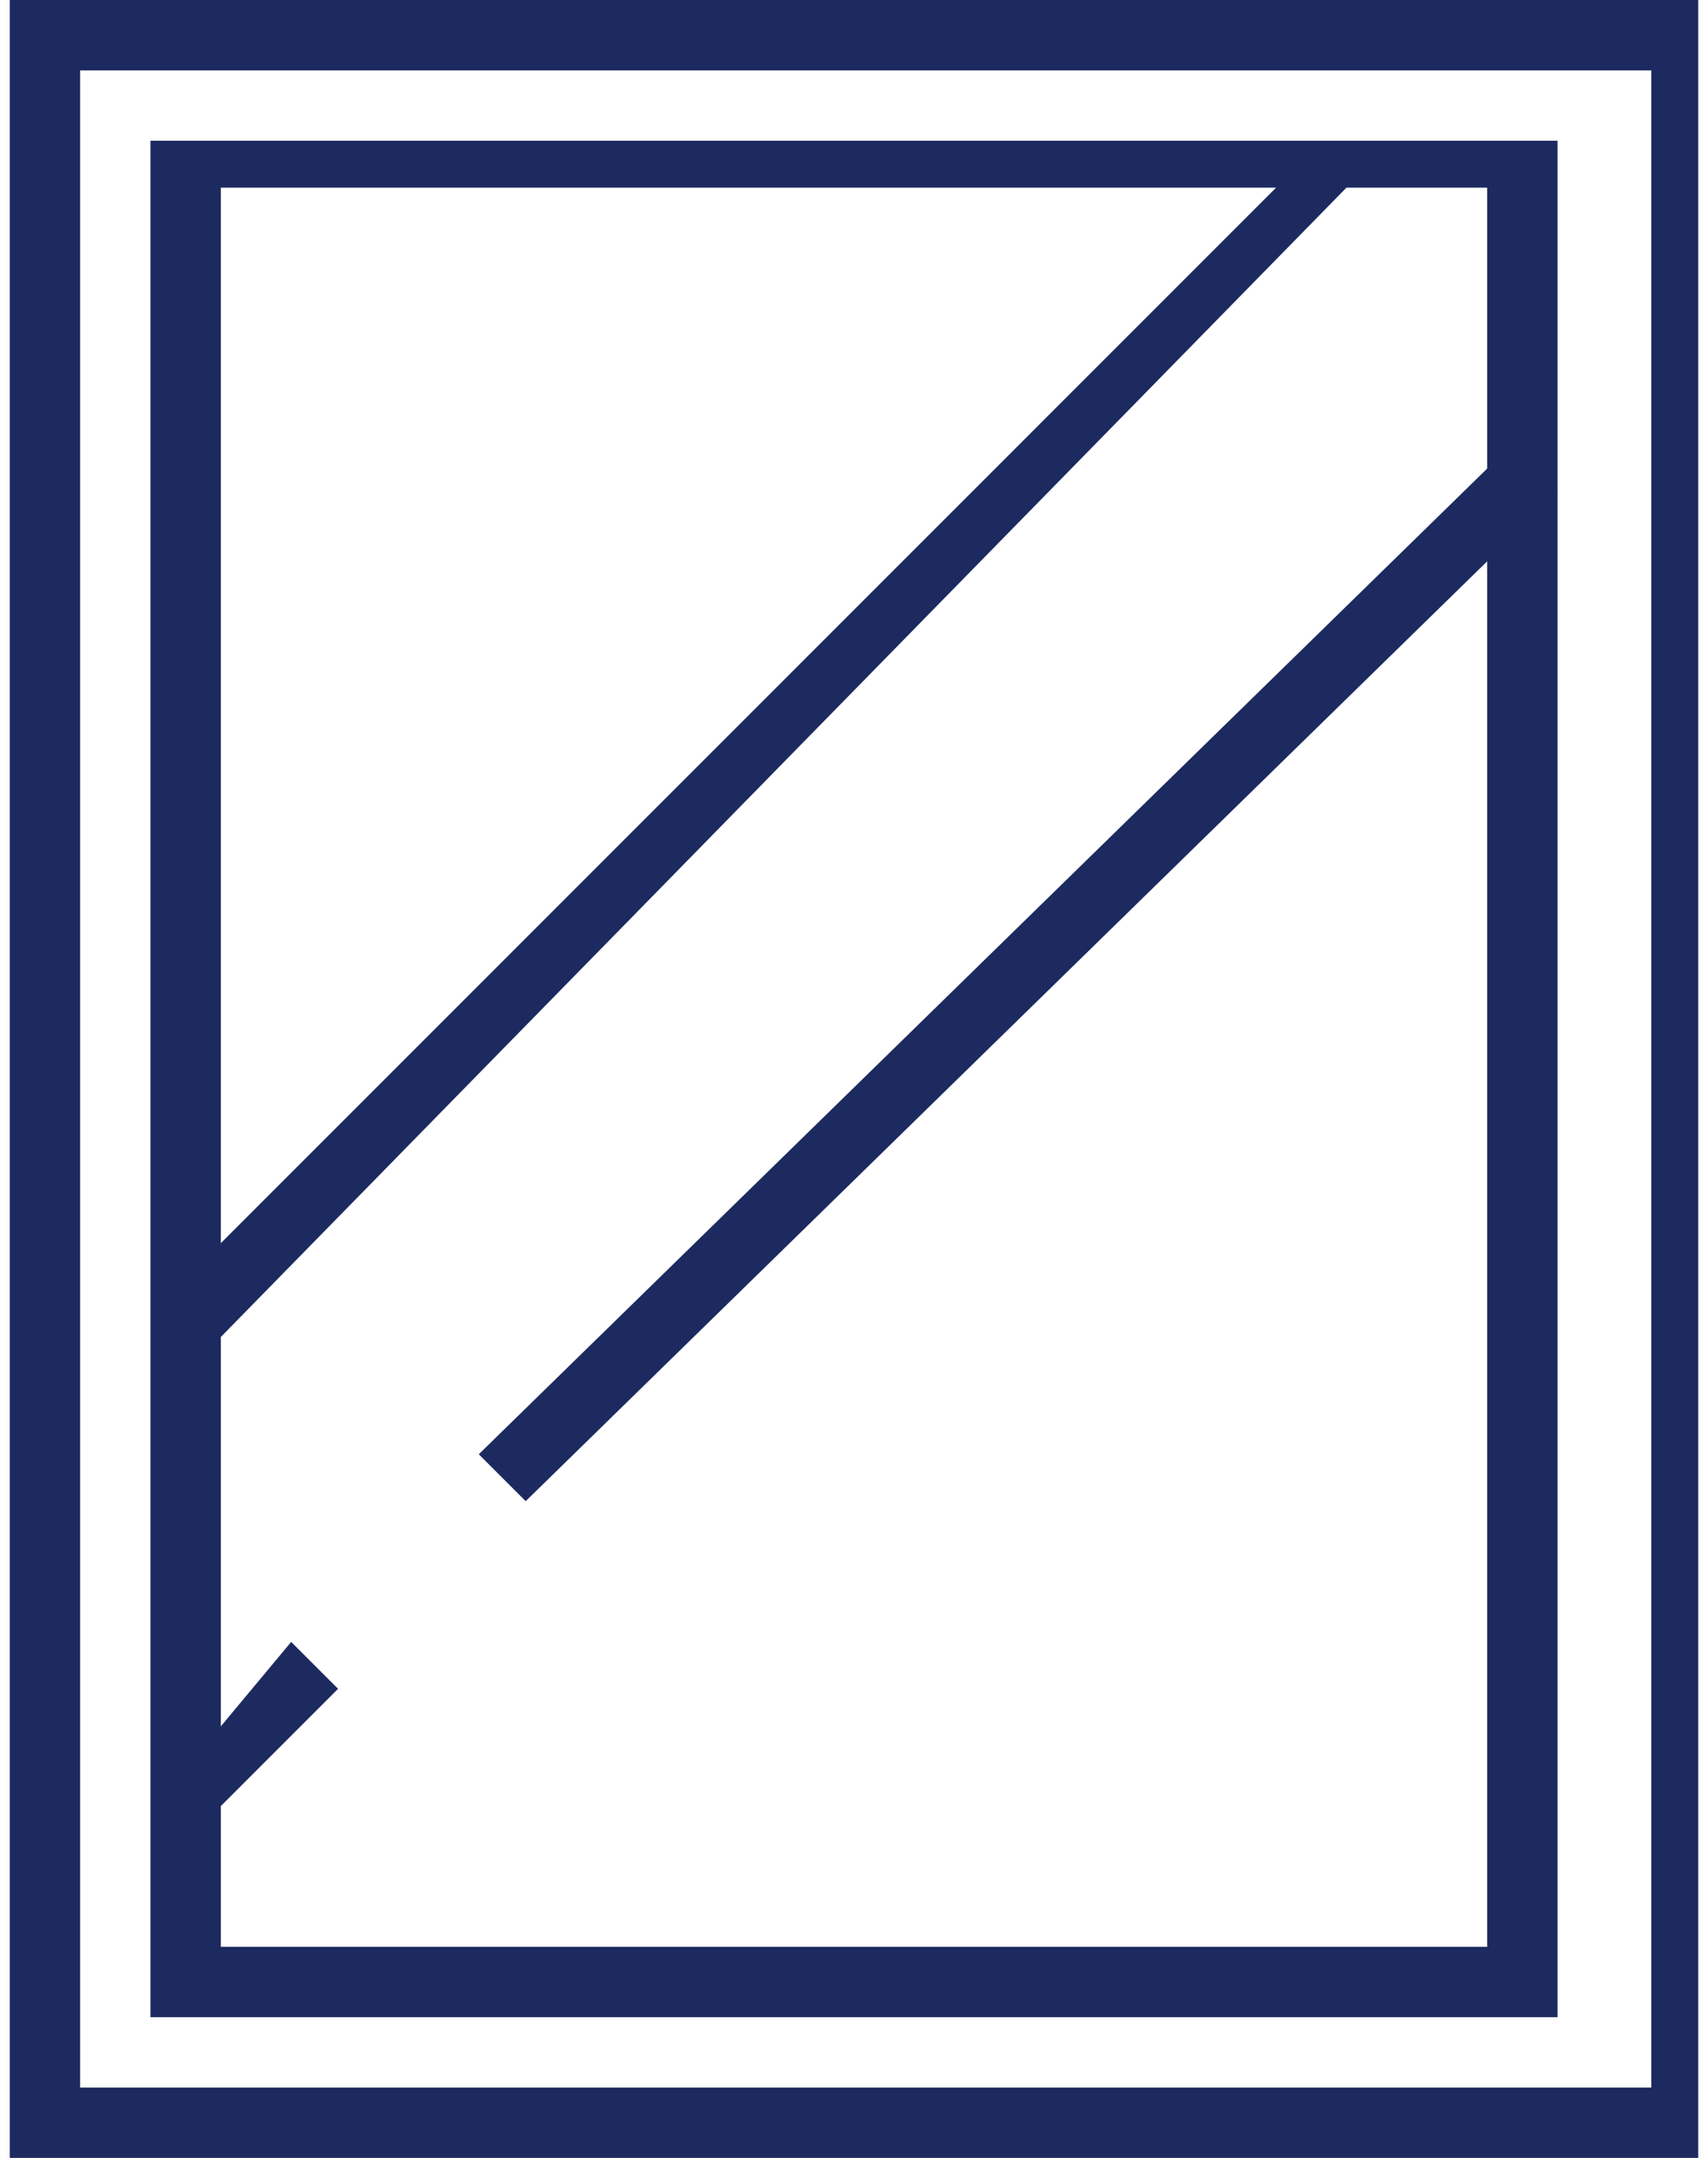
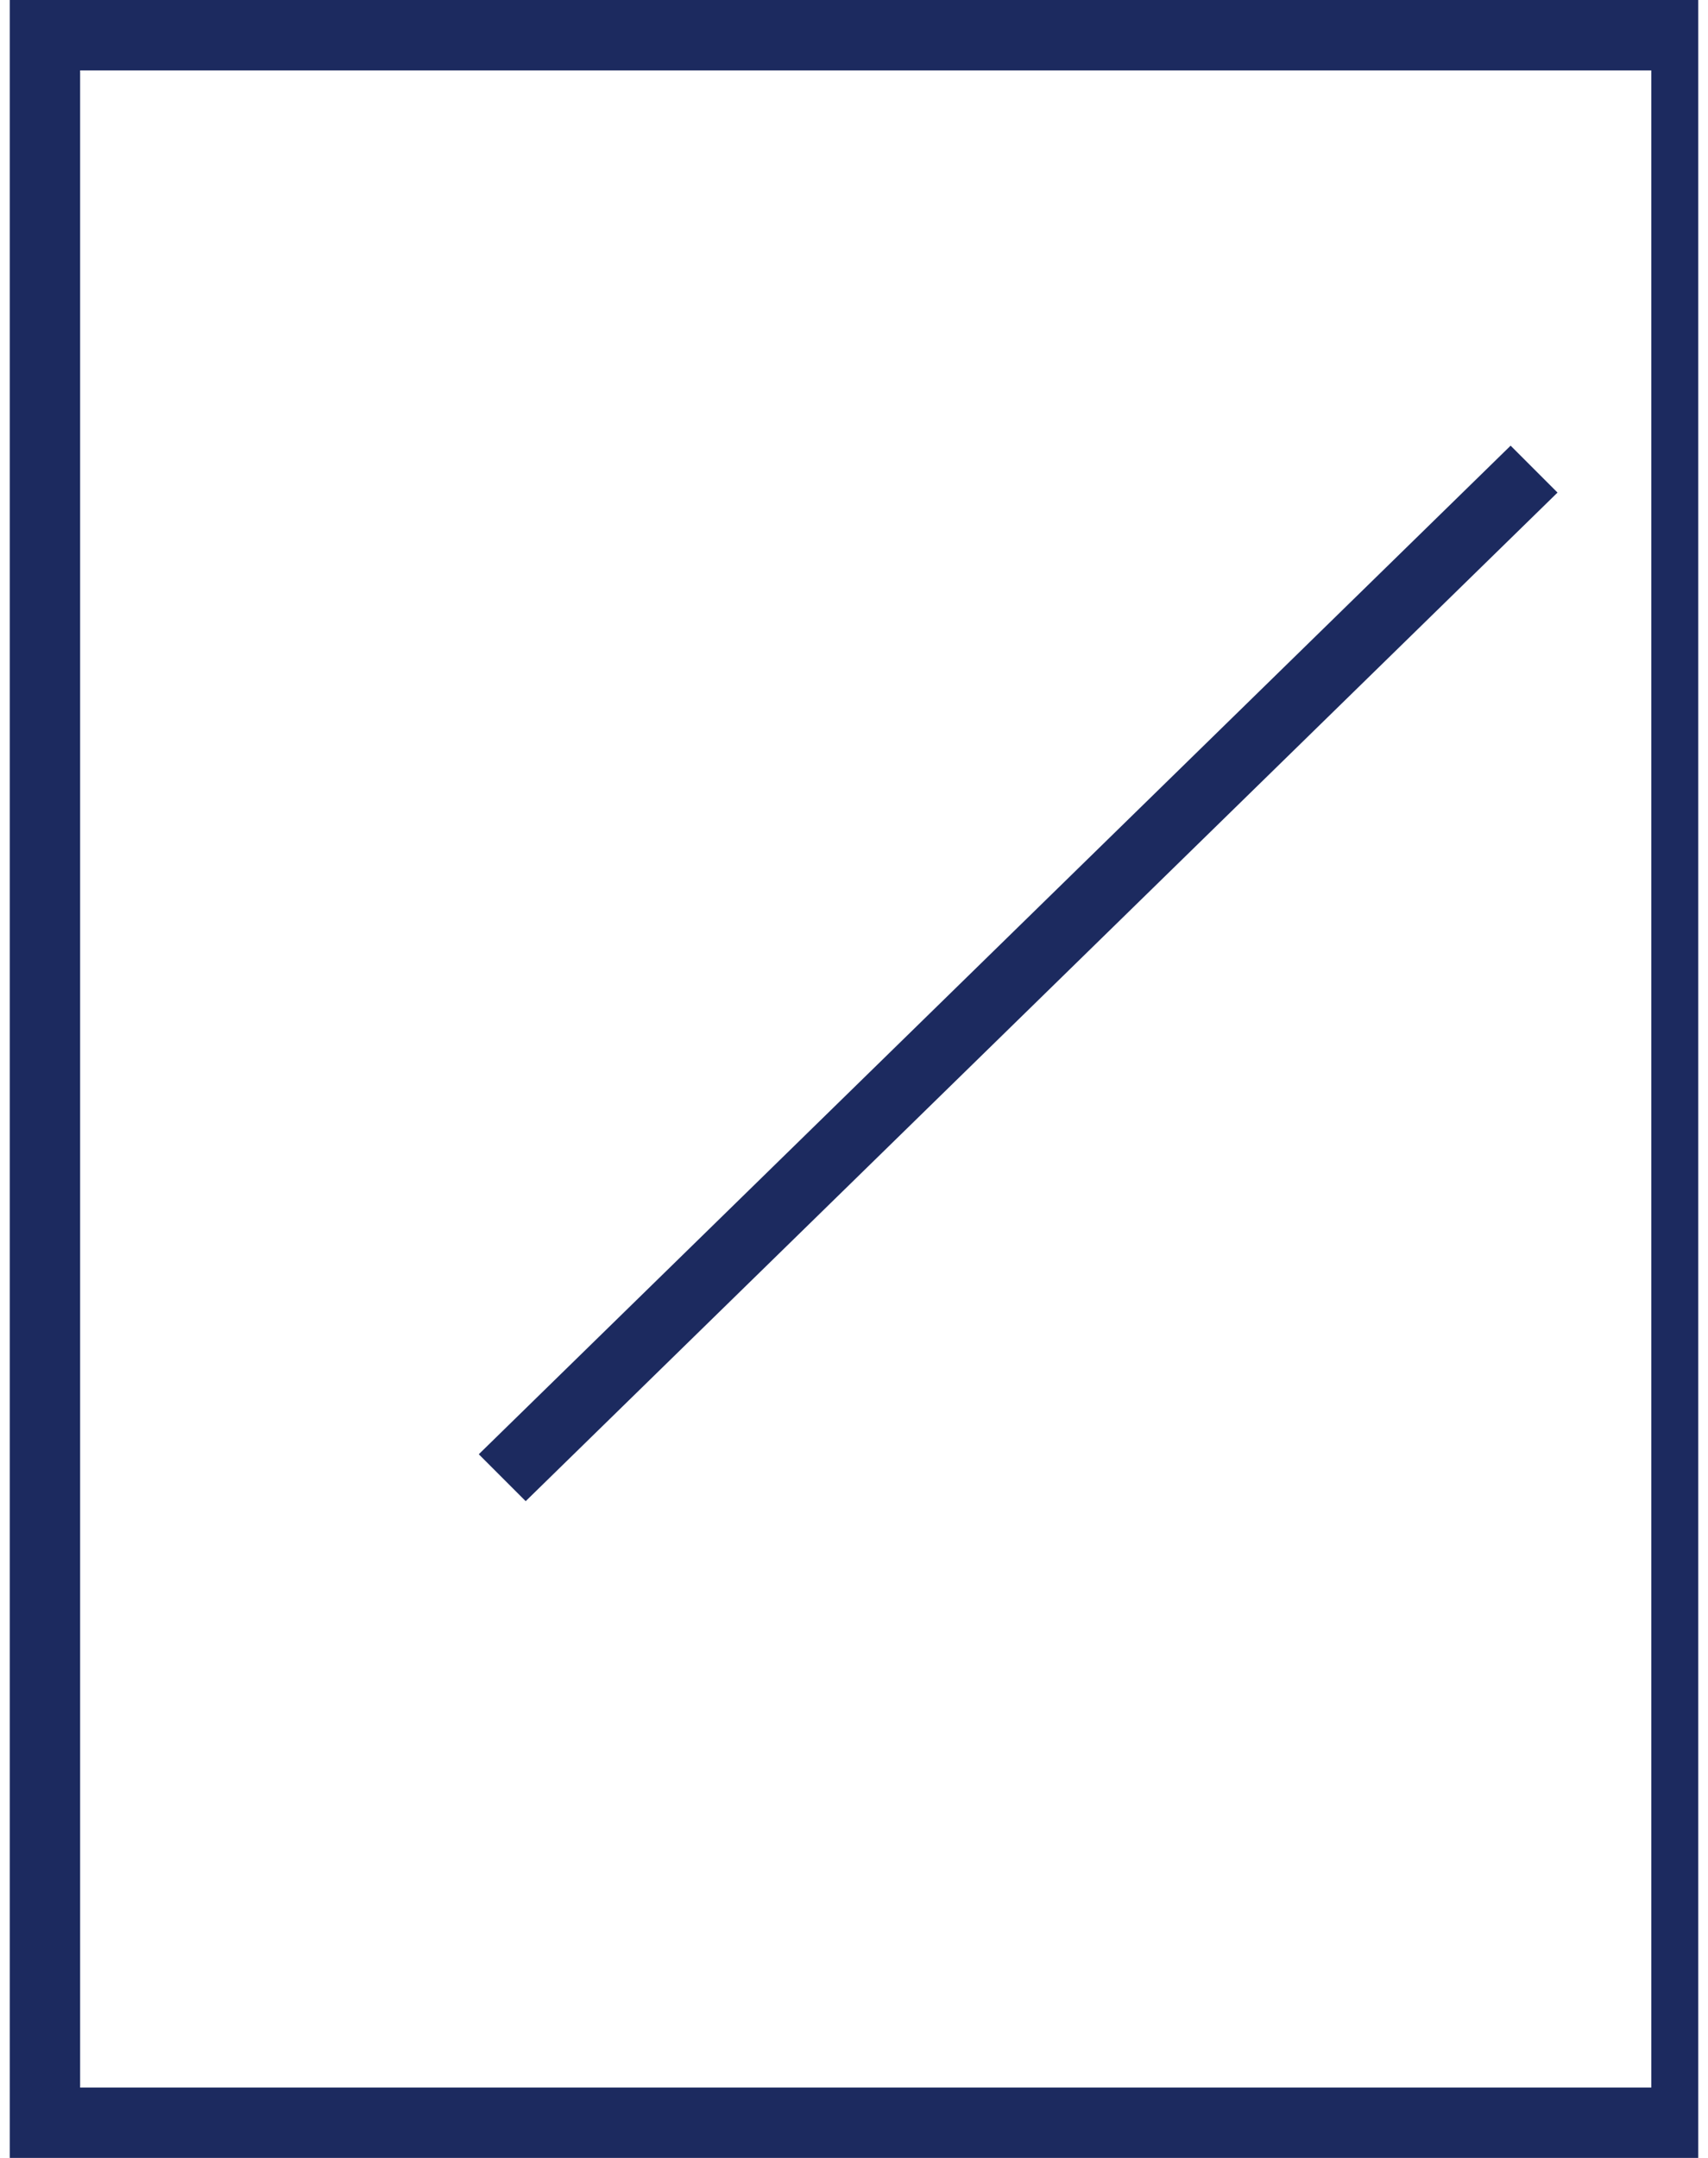
<svg xmlns="http://www.w3.org/2000/svg" xml:space="preserve" width="57px" height="72px" version="1.1" style="shape-rendering:geometricPrecision; text-rendering:geometricPrecision; image-rendering:optimizeQuality; fill-rule:evenodd; clip-rule:evenodd" viewBox="0 0 0.72 0.92">
  <defs>
    <style type="text/css">
   
    .fil0 {fill:#1C2A5F;fill-rule:nonzero}
   
  </style>
  </defs>
  <g id="Camada_x0020_1">
    <g id="_2625552591920">
      <path class="fil0" d="M0.01 0l0.71 0 0 0.92 -0.72 0 0 -0.92 0.01 0zm0.69 0.03l-0.67 0 0 0.86 0.67 0 0 -0.86z" />
-       <path class="fil0" d="M0.08 0.06l0.58 0c0,0.26 0,0.53 0,0.8l-0.6 0 0 -0.8 0.02 0zm0.55 0.02l-0.54 0 0 0.75 0.54 0 0 -0.75z" />
-       <polygon class="fil0" points="0.57,0.08 0.09,0.57 0.07,0.55 0.56,0.06 " />
      <polygon class="fil0" points="0.66,0.21 0.22,0.64 0.2,0.62 0.64,0.19 " />
-       <polygon class="fil0" points="0.14,0.72 0.09,0.77 0.07,0.76 0.12,0.7 " />
    </g>
  </g>
</svg>